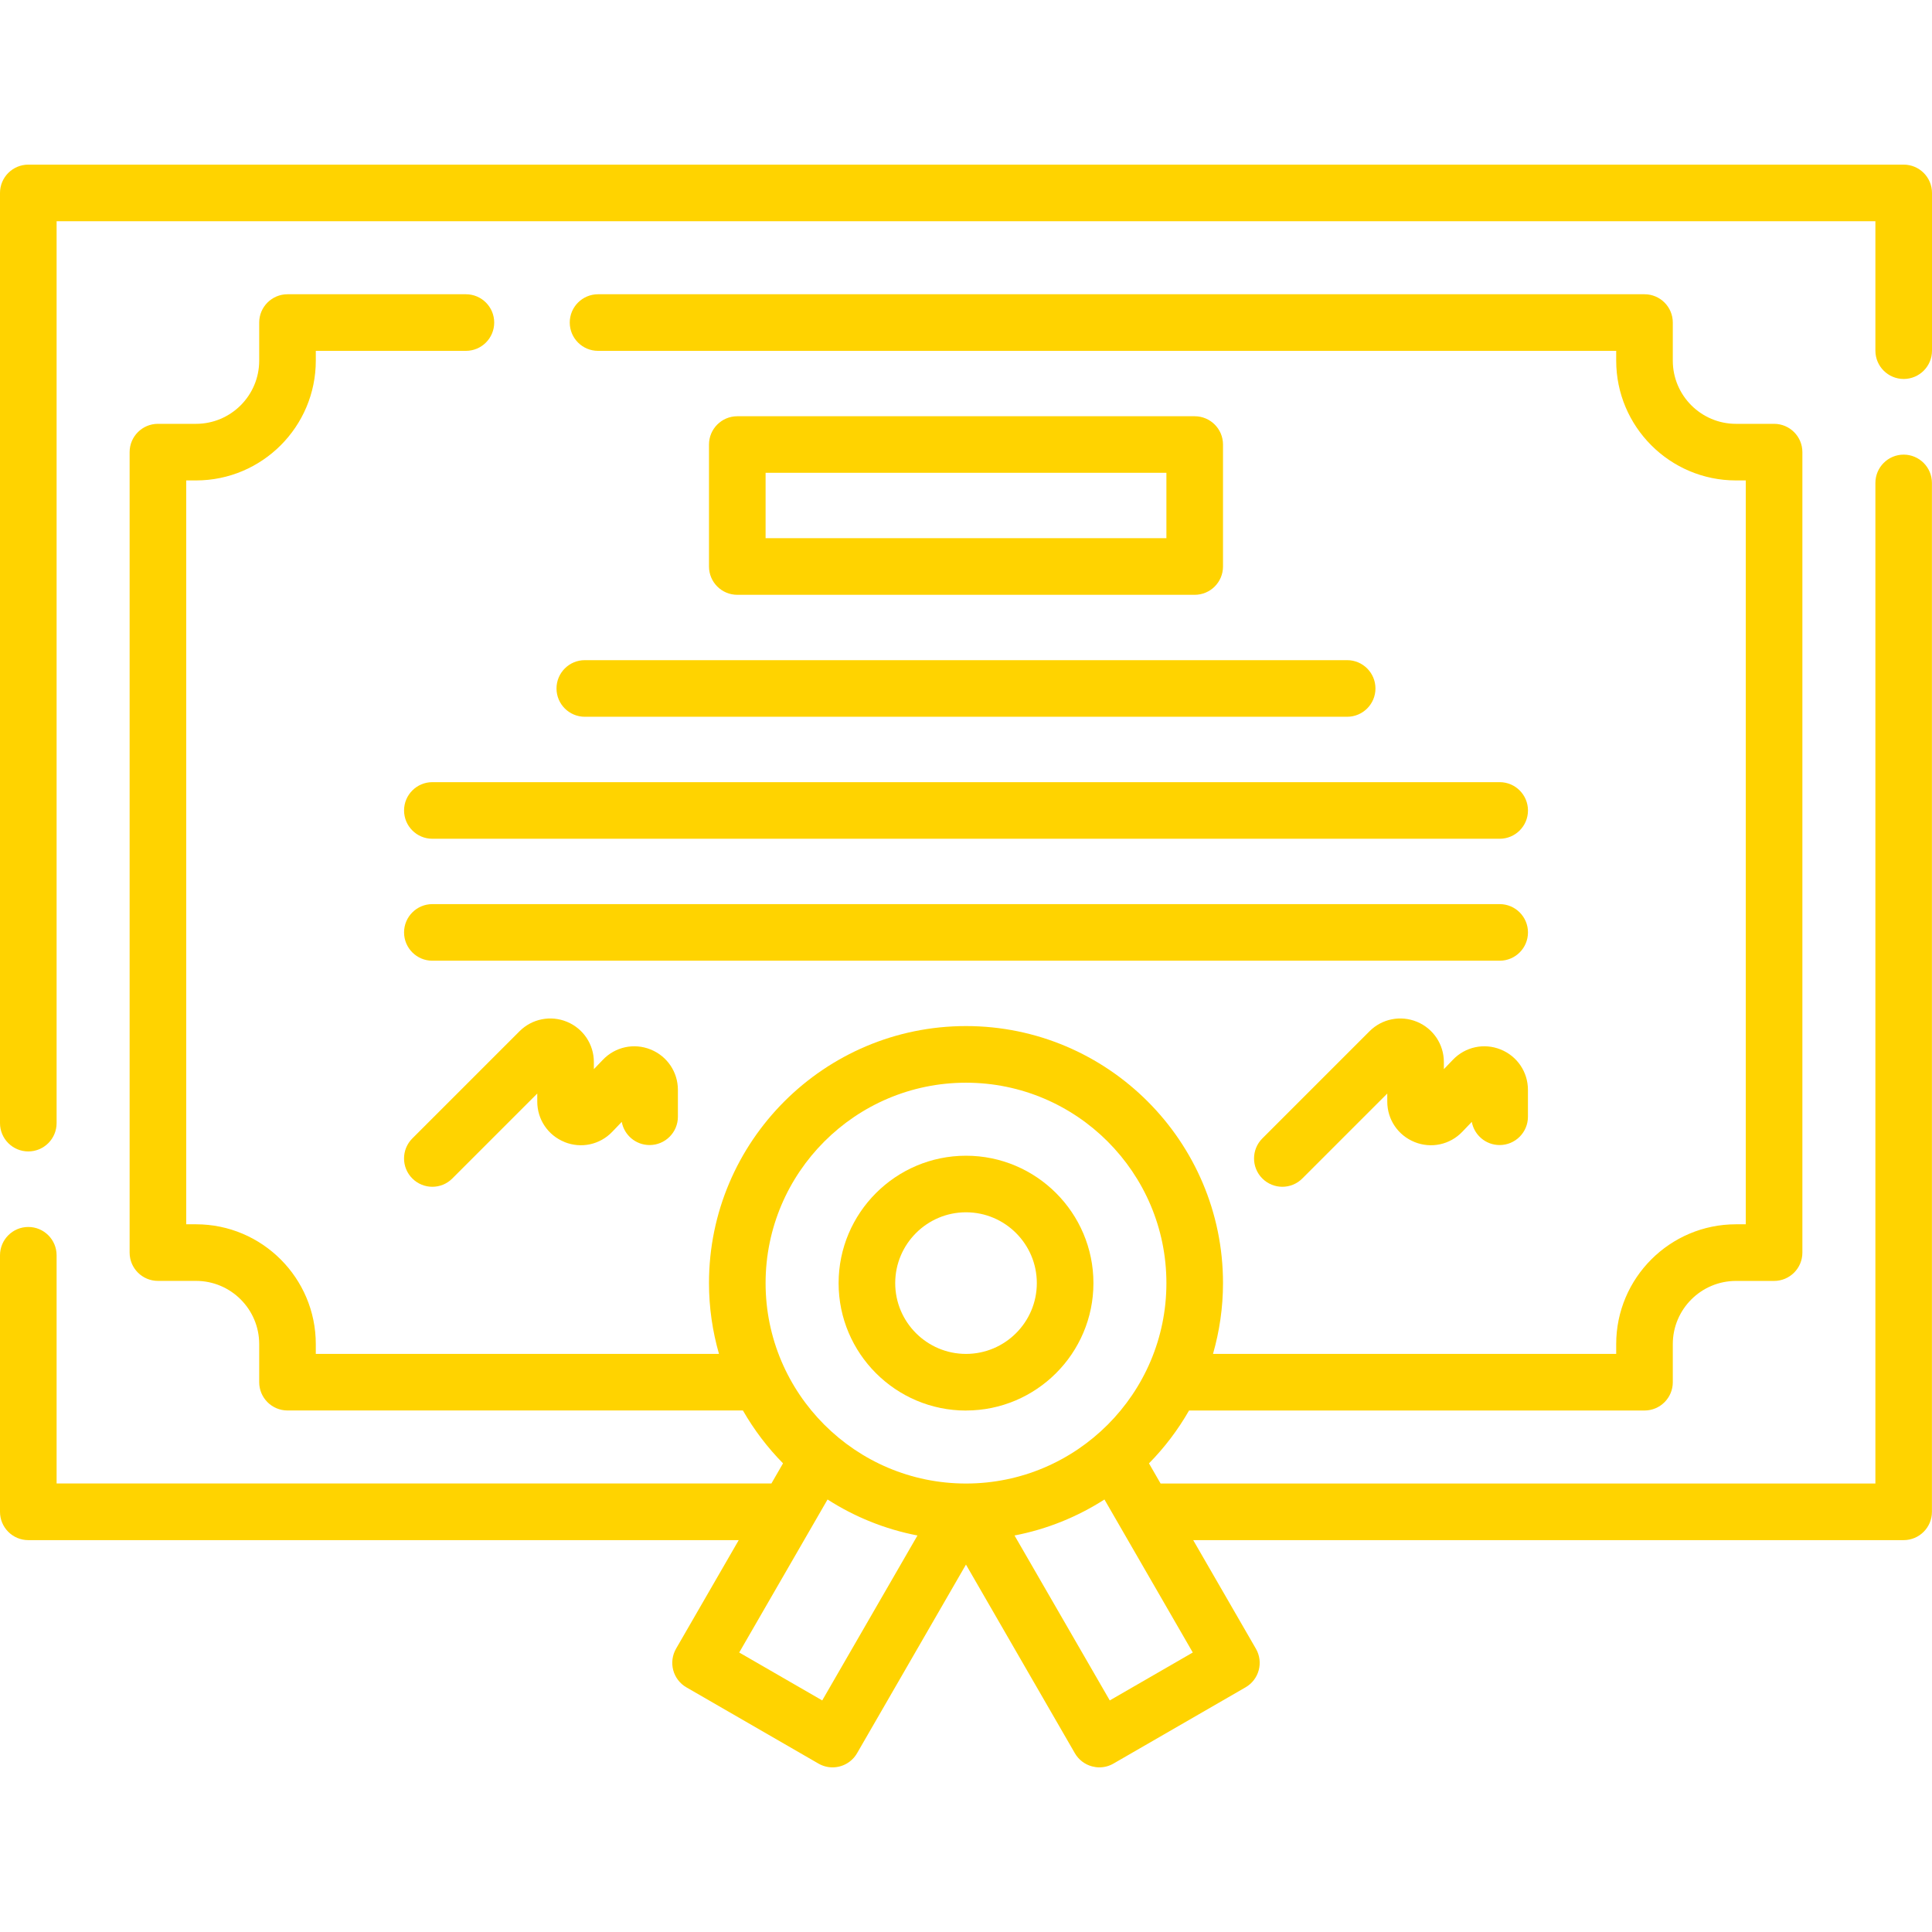
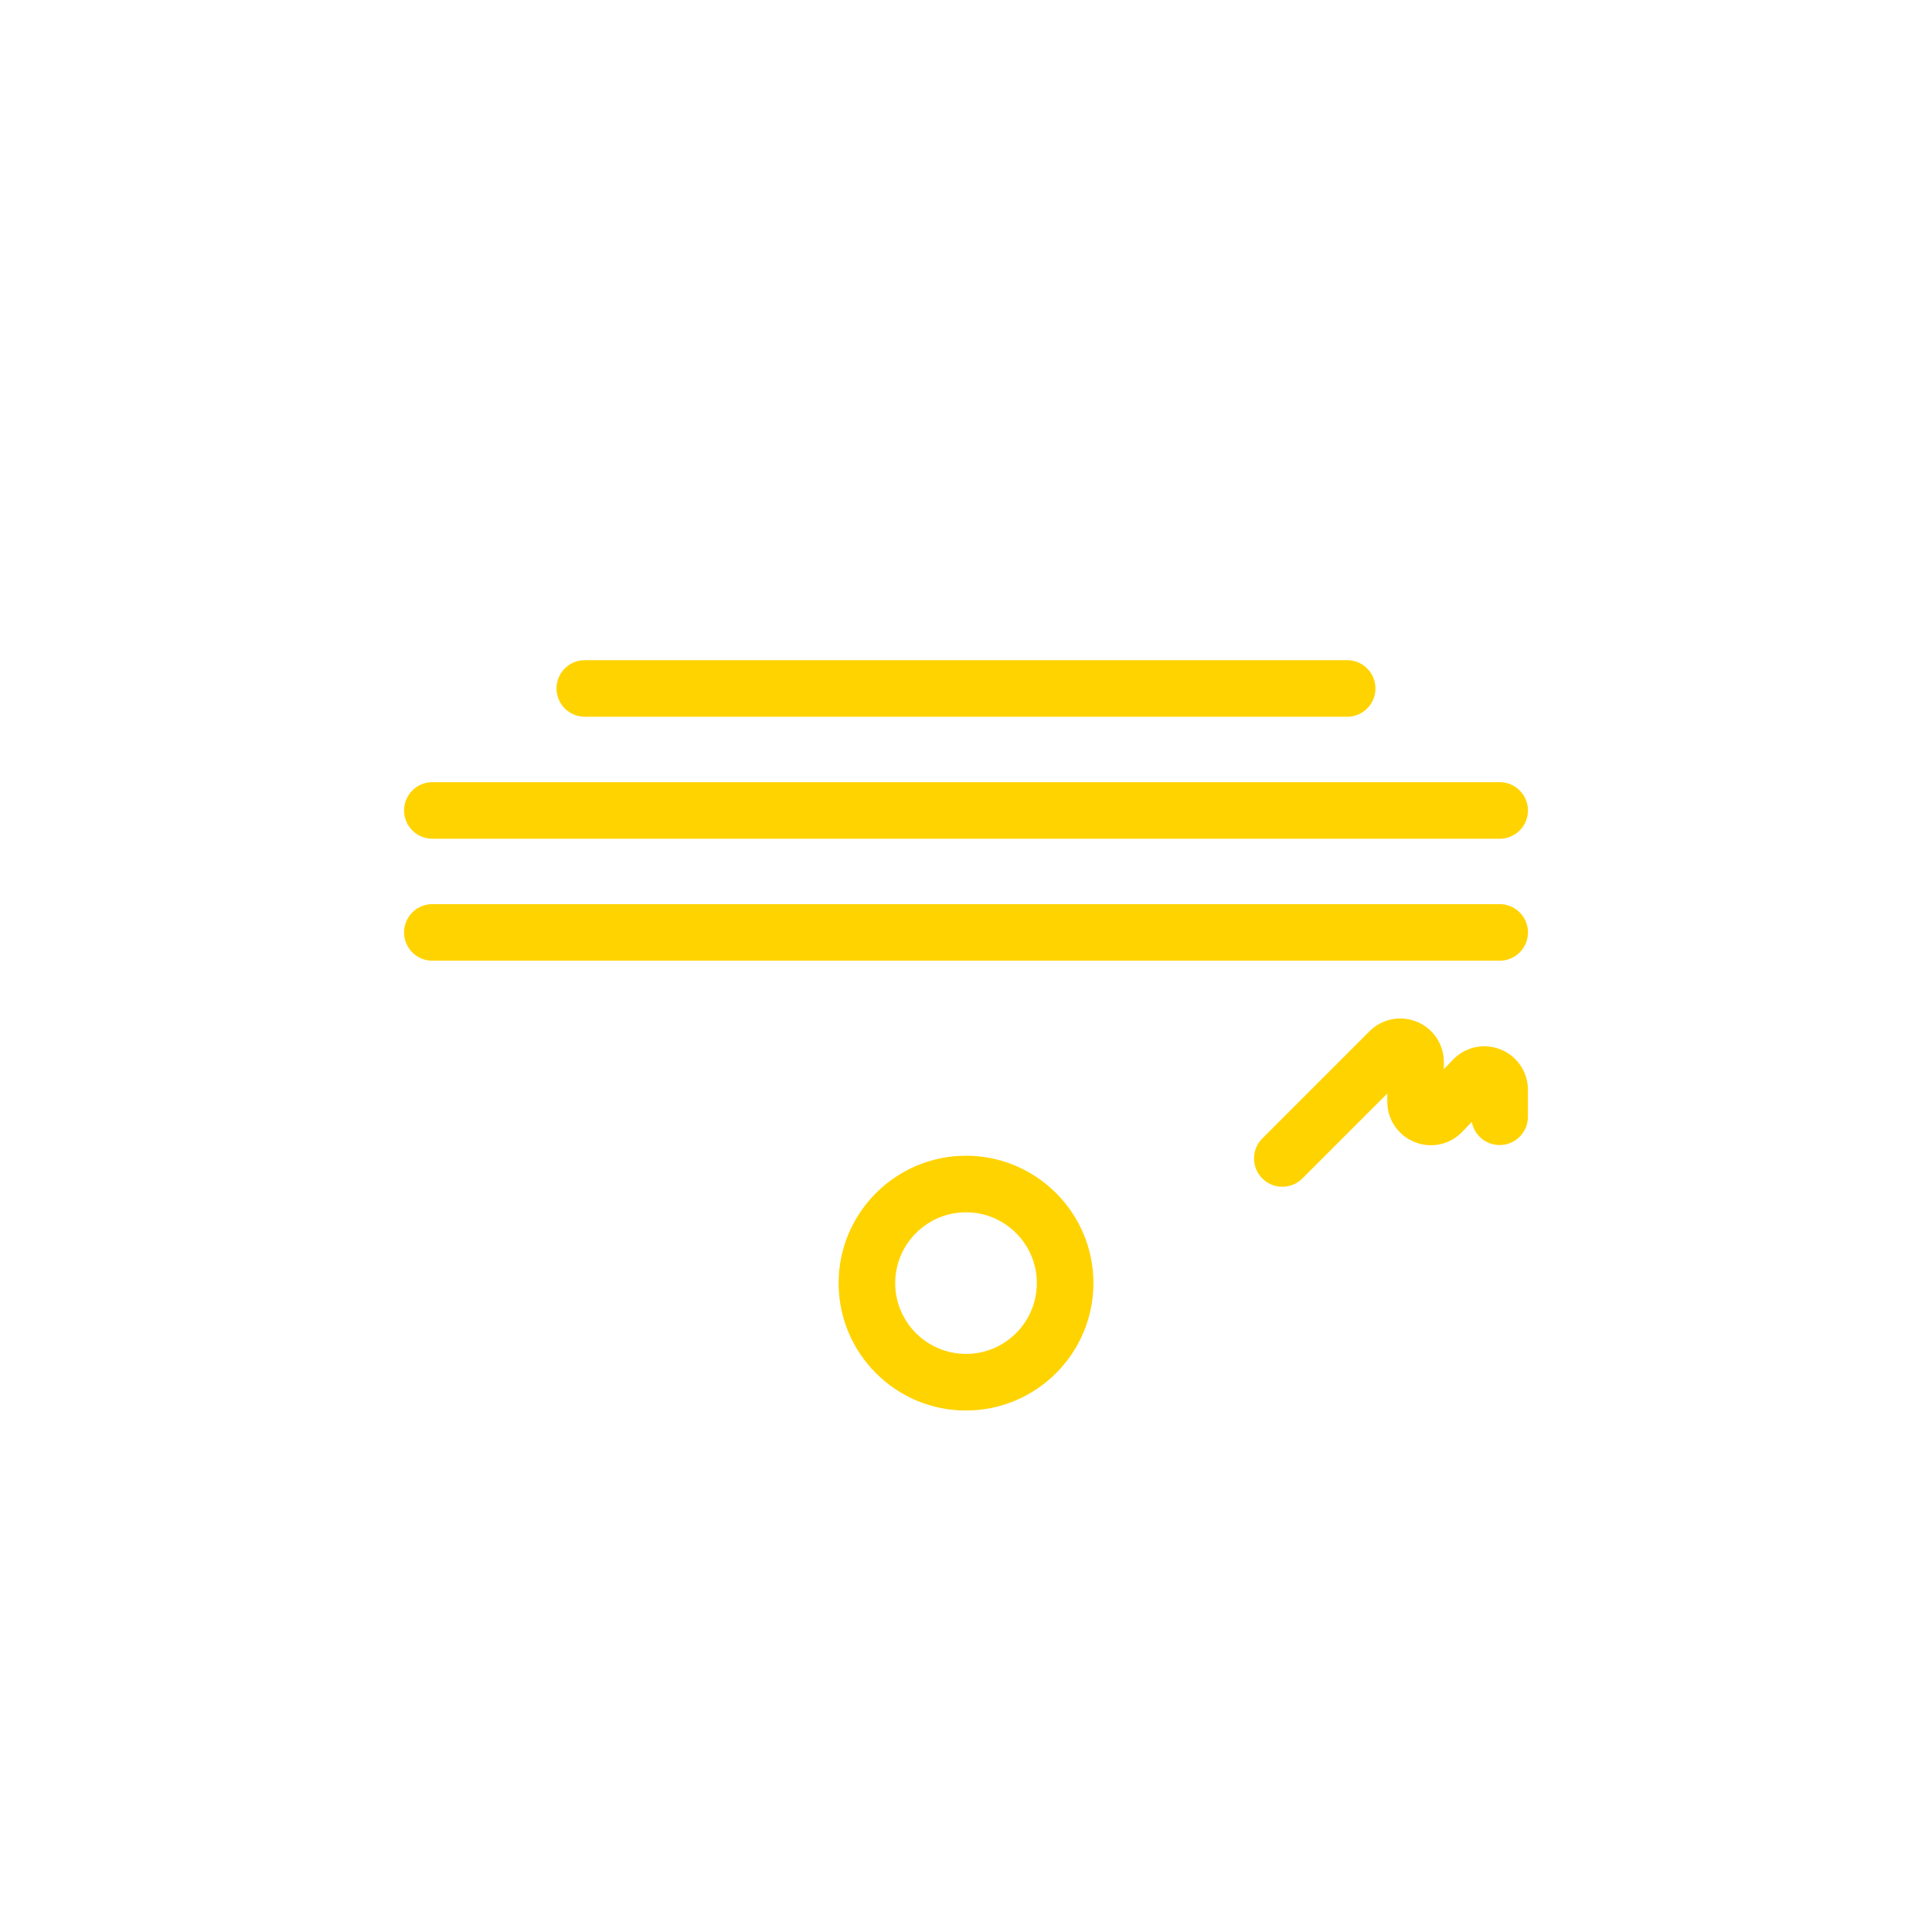
<svg xmlns="http://www.w3.org/2000/svg" id="Capa_1" data-name="Capa 1" viewBox="0 0 512 512">
  <defs>
    <style>
      .cls-1 {
        fill: #ffd300;
      }
    </style>
  </defs>
-   <path class="cls-1" d="M504.5,120.48c-4.14,0-7.5,3.36-7.5,7.5v265.17h-189.43l-3.08-5.34c4.12-4.18,7.69-8.89,10.62-14.01h120.7c4.14,0,7.5-3.36,7.5-7.5v-10.1c0-9.23,7.51-16.74,16.74-16.74h10.1c4.14,0,7.5-3.36,7.5-7.5V119.82c0-4.14-3.36-7.5-7.5-7.5h-10.1c-9.23,0-16.74-7.51-16.74-16.74v-10.1c0-4.14-3.36-7.5-7.5-7.5H158.49c-4.14,0-7.5,3.36-7.5,7.5s3.36,7.5,7.5,7.5h269.82v2.6c0,17.5,14.24,31.74,31.74,31.74h2.6v197.13h-2.6c-17.5,0-31.74,14.24-31.74,31.74v2.6h-106.85c1.71-5.96,2.65-12.26,2.65-18.76,0-37.56-30.55-68.11-68.11-68.11s-68.11,30.55-68.11,68.11c0,6.51.94,12.8,2.65,18.76h-106.85v-2.6c0-17.5-14.24-31.74-31.74-31.74h-2.6V127.32h2.6c17.5,0,31.74-14.24,31.74-31.74v-2.6h39.78c4.14,0,7.5-3.36,7.5-7.5s-3.36-7.5-7.5-7.5h-47.28c-4.14,0-7.5,3.36-7.5,7.5v10.1c0,9.23-7.51,16.74-16.74,16.74h-10.1c-4.14,0-7.5,3.36-7.5,7.5v212.13c0,4.14,3.36,7.5,7.5,7.5h10.1c9.23,0,16.74,7.51,16.74,16.74v10.1c0,4.14,3.36,7.5,7.5,7.5h120.69c2.94,5.12,6.51,9.83,10.63,14.01l-3.08,5.34H15v-60.48c0-4.14-3.36-7.5-7.5-7.5S0,328.52,0,332.67v67.98c0,4.14,3.36,7.5,7.5,7.5h188.27l-16.61,28.77c-.99,1.72-1.26,3.77-.75,5.69.51,1.92,1.77,3.56,3.49,4.55l34.99,20.2c1.18.68,2.47,1.01,3.74,1.01,2.59,0,5.11-1.35,6.5-3.75l28.86-49.99,28.86,49.99c.99,1.72,2.63,2.98,4.55,3.49.64.17,1.29.26,1.94.26,1.3,0,2.6-.34,3.75-1.01l34.99-20.2c3.59-2.07,4.82-6.66,2.74-10.24l-16.61-28.77h188.27c4.14,0,7.5-3.36,7.5-7.5V127.98c0-4.14-3.36-7.5-7.5-7.5h0ZM256,286.93c29.28,0,53.11,23.83,53.11,53.11s-23.83,53.11-53.11,53.11-53.11-23.83-53.11-53.11,23.82-53.11,53.11-53.11h0ZM217.9,450.63l-22-12.7,23.41-40.55c7.15,4.59,15.2,7.88,23.83,9.54l-25.24,43.71ZM294.1,450.63l-25.24-43.71c8.63-1.66,16.68-4.95,23.83-9.54l23.41,40.55-22,12.7Z" />
-   <path class="cls-1" d="M504.5,43.63H7.5c-4.14,0-7.5,3.36-7.5,7.5v246.51c0,4.14,3.36,7.5,7.5,7.5s7.5-3.36,7.5-7.5V58.63h482v34.3c0,4.14,3.36,7.5,7.5,7.5s7.5-3.36,7.5-7.5v-41.8c0-4.14-3.36-7.5-7.5-7.5Z" />
  <path class="cls-1" d="M256,373.8c18.62,0,33.77-15.15,33.77-33.76s-15.15-33.76-33.77-33.76-33.76,15.15-33.76,33.77,15.15,33.76,33.76,33.76h0ZM256,321.27c10.35,0,18.77,8.42,18.77,18.77s-8.42,18.76-18.77,18.76-18.76-8.42-18.76-18.76,8.42-18.77,18.76-18.77Z" />
-   <path class="cls-1" d="M316.61,157.63c4.14,0,7.5-3.36,7.5-7.5v-32.32c0-4.14-3.36-7.5-7.5-7.5h-121.22c-4.14,0-7.5,3.36-7.5,7.5v32.32c0,4.14,3.36,7.5,7.5,7.5h121.22ZM202.89,125.3h106.22v17.32h-106.22v-17.32Z" />
  <path class="cls-1" d="M107.08,214.78c0,4.14,3.36,7.5,7.5,7.5h282.85c4.14,0,7.5-3.36,7.5-7.5s-3.36-7.5-7.5-7.5H114.58c-4.14,0-7.5,3.36-7.5,7.5Z" />
  <path class="cls-1" d="M147.48,182.45c0,4.14,3.36,7.5,7.5,7.5h202.03c4.14,0,7.5-3.36,7.5-7.5s-3.36-7.5-7.5-7.5h-202.03c-4.14,0-7.5,3.36-7.5,7.5Z" />
  <path class="cls-1" d="M397.42,239.6H114.58c-4.14,0-7.5,3.36-7.5,7.5s3.36,7.5,7.5,7.5h282.85c4.14,0,7.5-3.36,7.5-7.5s-3.36-7.5-7.5-7.5Z" />
-   <path class="cls-1" d="M149.62,302.66c4.4,1.77,9.36.7,12.63-2.72l2.52-2.63c.64,3.49,3.7,6.14,7.38,6.14,4.14,0,7.5-3.36,7.5-7.5v-7.12c0-4.74-2.84-8.94-7.24-10.71-4.4-1.77-9.35-.7-12.63,2.72l-2.4,2.5v-1.89c0-4.68-2.8-8.87-7.12-10.66-4.33-1.79-9.26-.81-12.58,2.5l-28.41,28.41c-2.93,2.93-2.93,7.68,0,10.61,1.46,1.46,3.38,2.2,5.3,2.2s3.84-.73,5.3-2.2l22.51-22.51v2.14c0,4.74,2.84,8.94,7.24,10.71h0Z" />
  <path class="cls-1" d="M374.89,302.66c4.39,1.77,9.36.7,12.63-2.72l2.52-2.63c.64,3.49,3.7,6.14,7.38,6.14,4.14,0,7.5-3.36,7.5-7.5v-7.12c0-4.74-2.84-8.94-7.24-10.71s-9.36-.7-12.64,2.72l-2.4,2.5v-1.89c0-4.68-2.8-8.87-7.12-10.66-4.33-1.79-9.27-.81-12.58,2.5l-28.41,28.41c-2.93,2.93-2.93,7.68,0,10.61,1.46,1.46,3.39,2.2,5.3,2.2s3.84-.73,5.3-2.2l22.51-22.51v2.14c0,4.74,2.84,8.94,7.23,10.71h0Z" />
</svg>